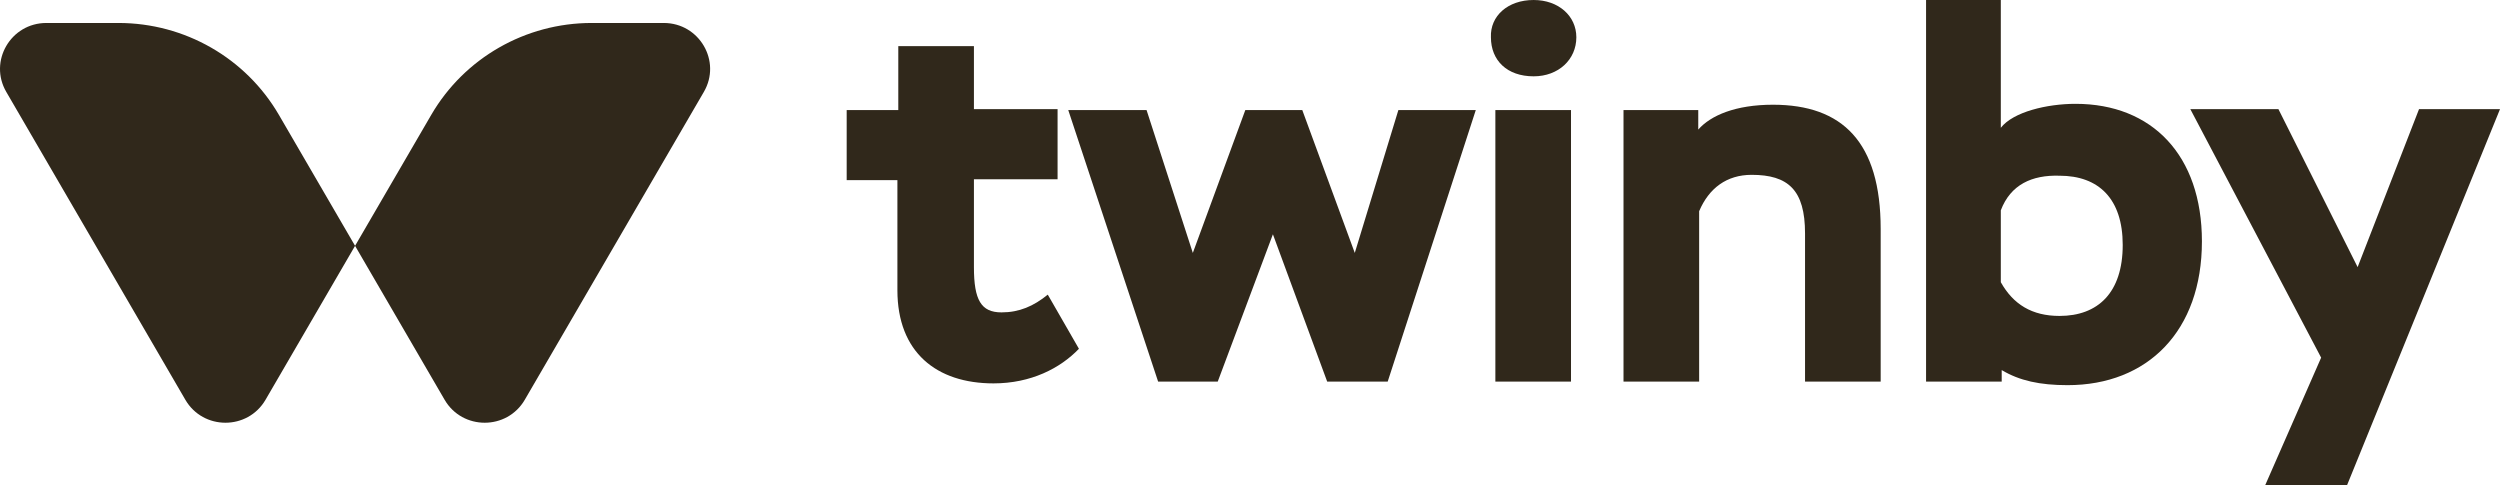
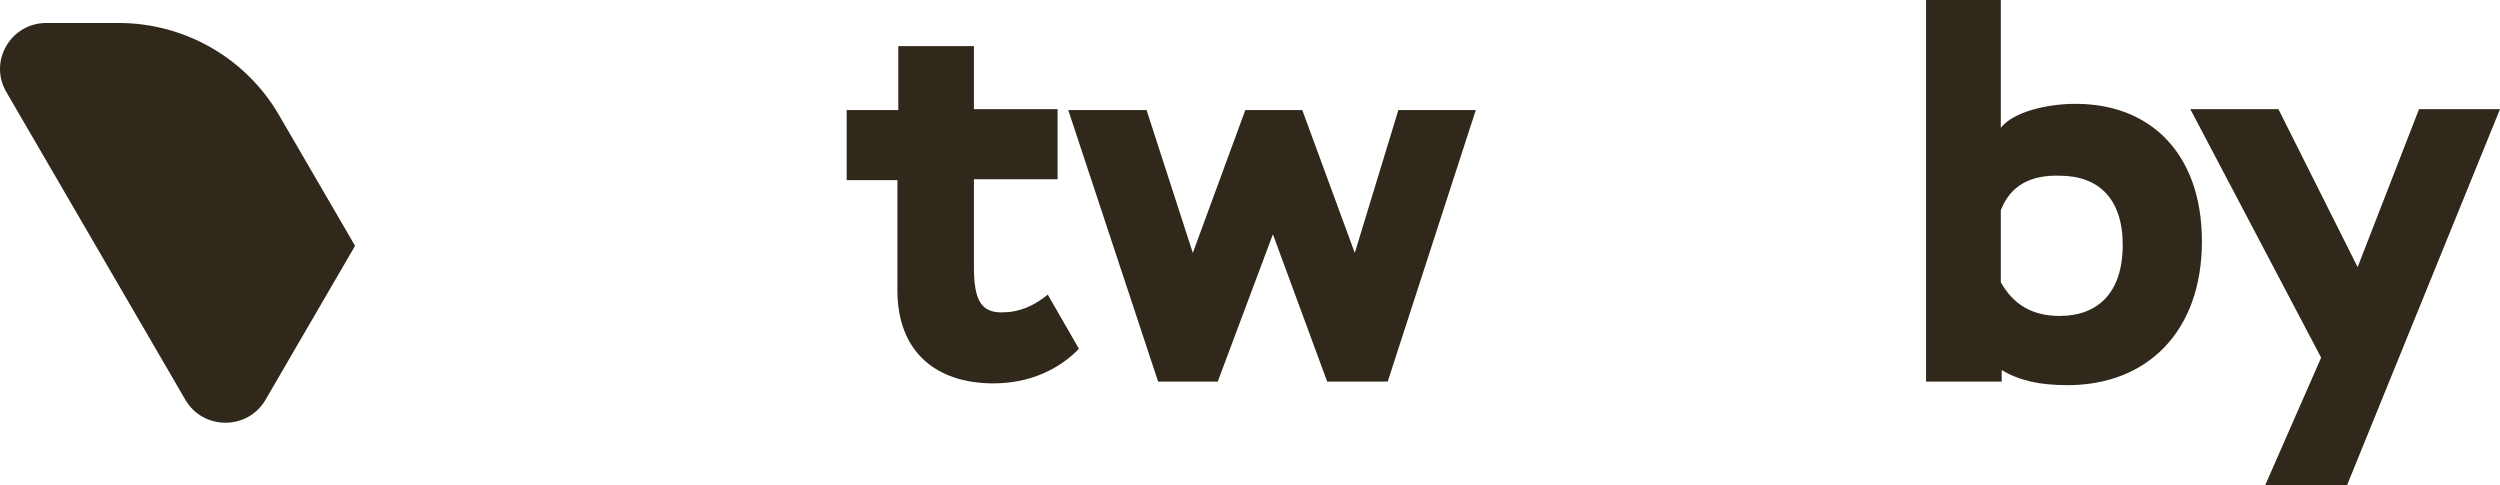
<svg xmlns="http://www.w3.org/2000/svg" width="515" height="100" viewBox="0 0 515 100" fill="none">
  <path d="M174.416 22.671H185.048V9.508H200.629V22.488H217.86V36.93H200.629V55.029C200.629 61.793 202.095 64.352 206.311 64.352C209.978 64.352 212.911 63.073 215.843 60.696L222.259 71.848C218.41 75.87 212.361 78.978 204.662 78.978C192.93 78.978 184.865 72.579 184.865 59.782V37.113H174.416V22.671Z" fill="#30281B" />
  <path d="M285.866 78.61H273.401L262.219 48.263L250.854 78.61H238.573L220.059 22.669H236.19L245.722 52.102L256.537 22.669H268.268L279.084 52.102L288.066 22.669H304.013L285.866 78.61Z" fill="#30281B" />
-   <path d="M315.928 0C321.061 0 324.727 3.291 324.727 7.678C324.727 12.249 321.061 15.722 315.928 15.722C310.429 15.722 307.13 12.431 307.13 7.678C306.946 3.291 310.612 0 315.928 0ZM308.046 22.669H323.627V78.611H308.046V22.669Z" fill="#30281B" />
-   <path d="M334.26 22.67H349.841V26.692C352.407 23.767 357.54 21.573 365.239 21.573C379.537 21.573 387.419 29.252 387.419 47.167V78.612H371.838V48.081C371.838 39.123 368.355 36.016 360.839 36.016C355.707 36.016 352.041 38.758 350.024 43.511V78.612H334.443V22.67H334.26Z" fill="#30281B" />
  <path d="M396.586 0H412.167V26.325C414.733 23.035 421.699 21.389 427.565 21.389C443.329 21.389 453.595 31.993 453.595 49.726C453.595 68.19 442.413 79.342 425.915 79.342C420.233 79.342 416.017 78.428 412.35 76.234V78.611H396.769V0H396.586ZM412.167 43.327V58.135C414.733 62.706 418.583 65.082 424.265 65.082C432.148 65.082 437.28 60.329 437.28 50.457C437.28 40.951 432.331 36.197 424.265 36.197C418.583 36.015 414.183 38.026 412.167 43.327Z" fill="#30281B" />
  <path d="M483.471 100H466.607L478.155 73.675L451.209 22.486H469.356L485.671 55.027L498.319 22.486H515L483.471 100Z" fill="#30281B" />
-   <path d="M144.996 18.931C148.667 12.621 144.078 4.733 136.737 4.733H121.873C108.244 4.733 95.65 11.95 88.835 23.665L73.144 50.641L91.588 82.349C95.259 88.66 104.436 88.66 108.107 82.349L144.996 18.931Z" fill="#30281B" />
  <path d="M1.292 18.931C-2.379 12.621 2.21 4.733 9.551 4.733H24.415C38.044 4.733 50.638 11.95 57.453 23.665L73.144 50.641L54.7 82.349C51.029 88.66 41.852 88.66 38.181 82.349L1.292 18.931Z" fill="#30281B" />
</svg>